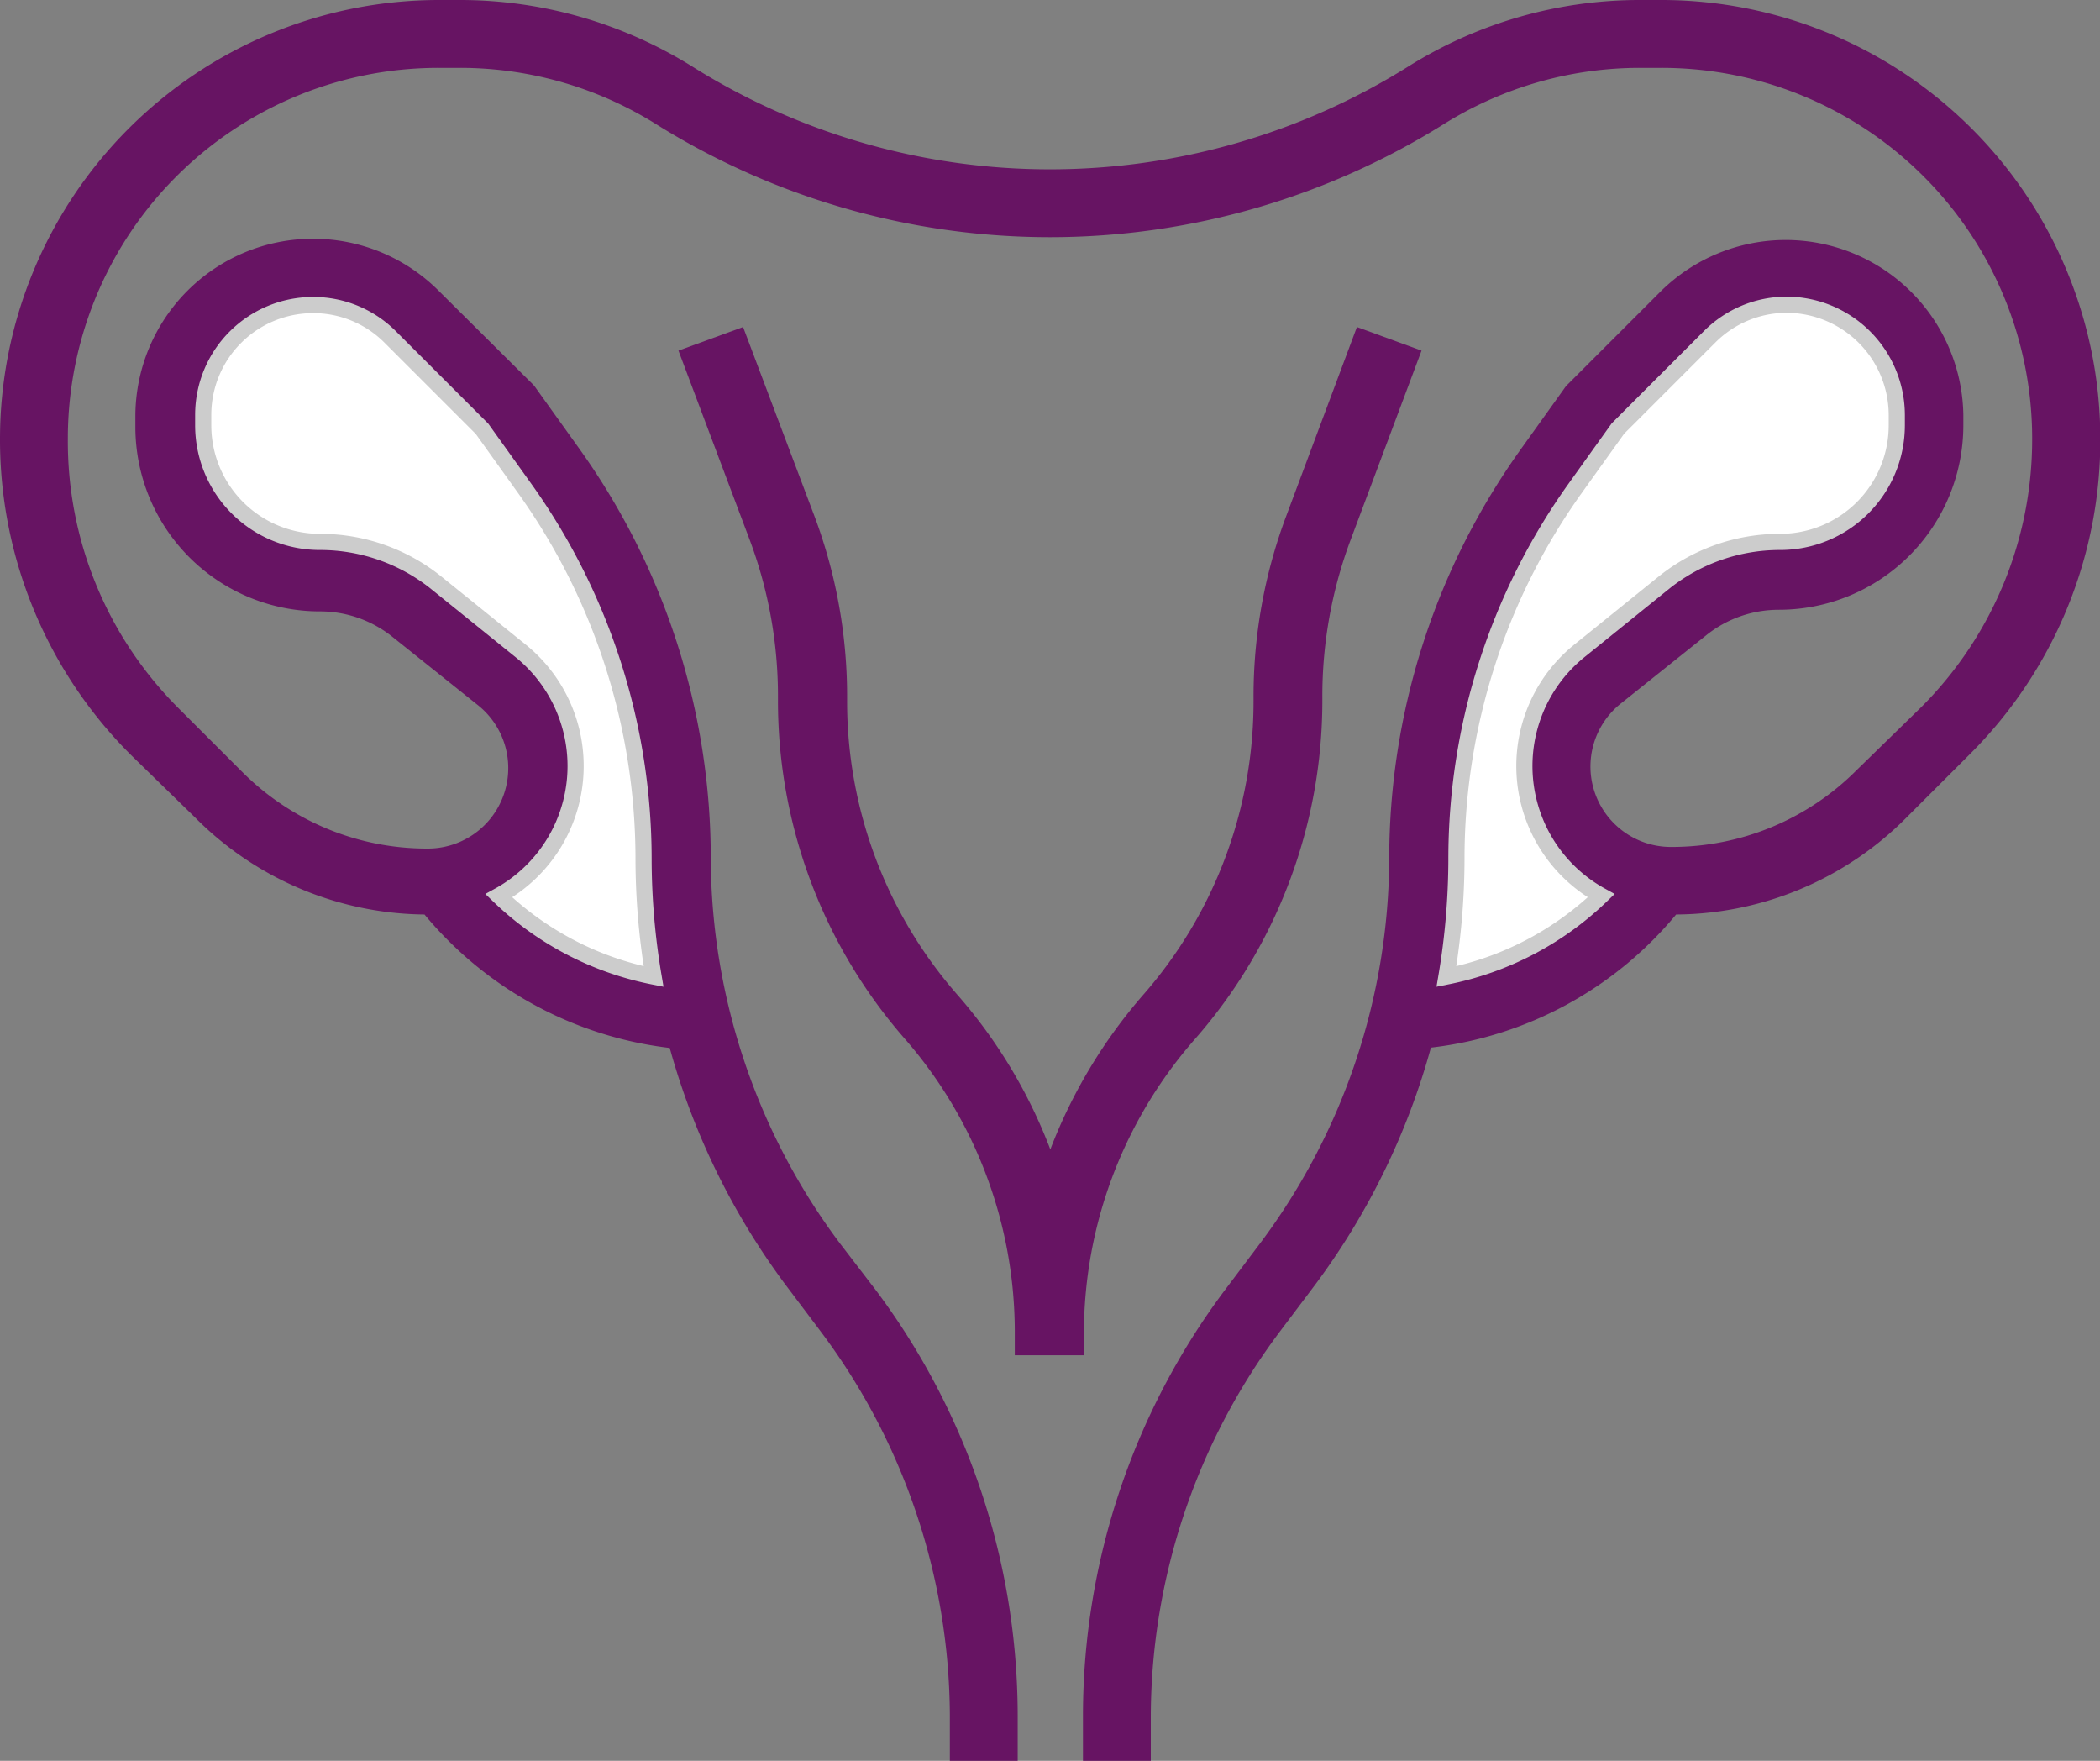
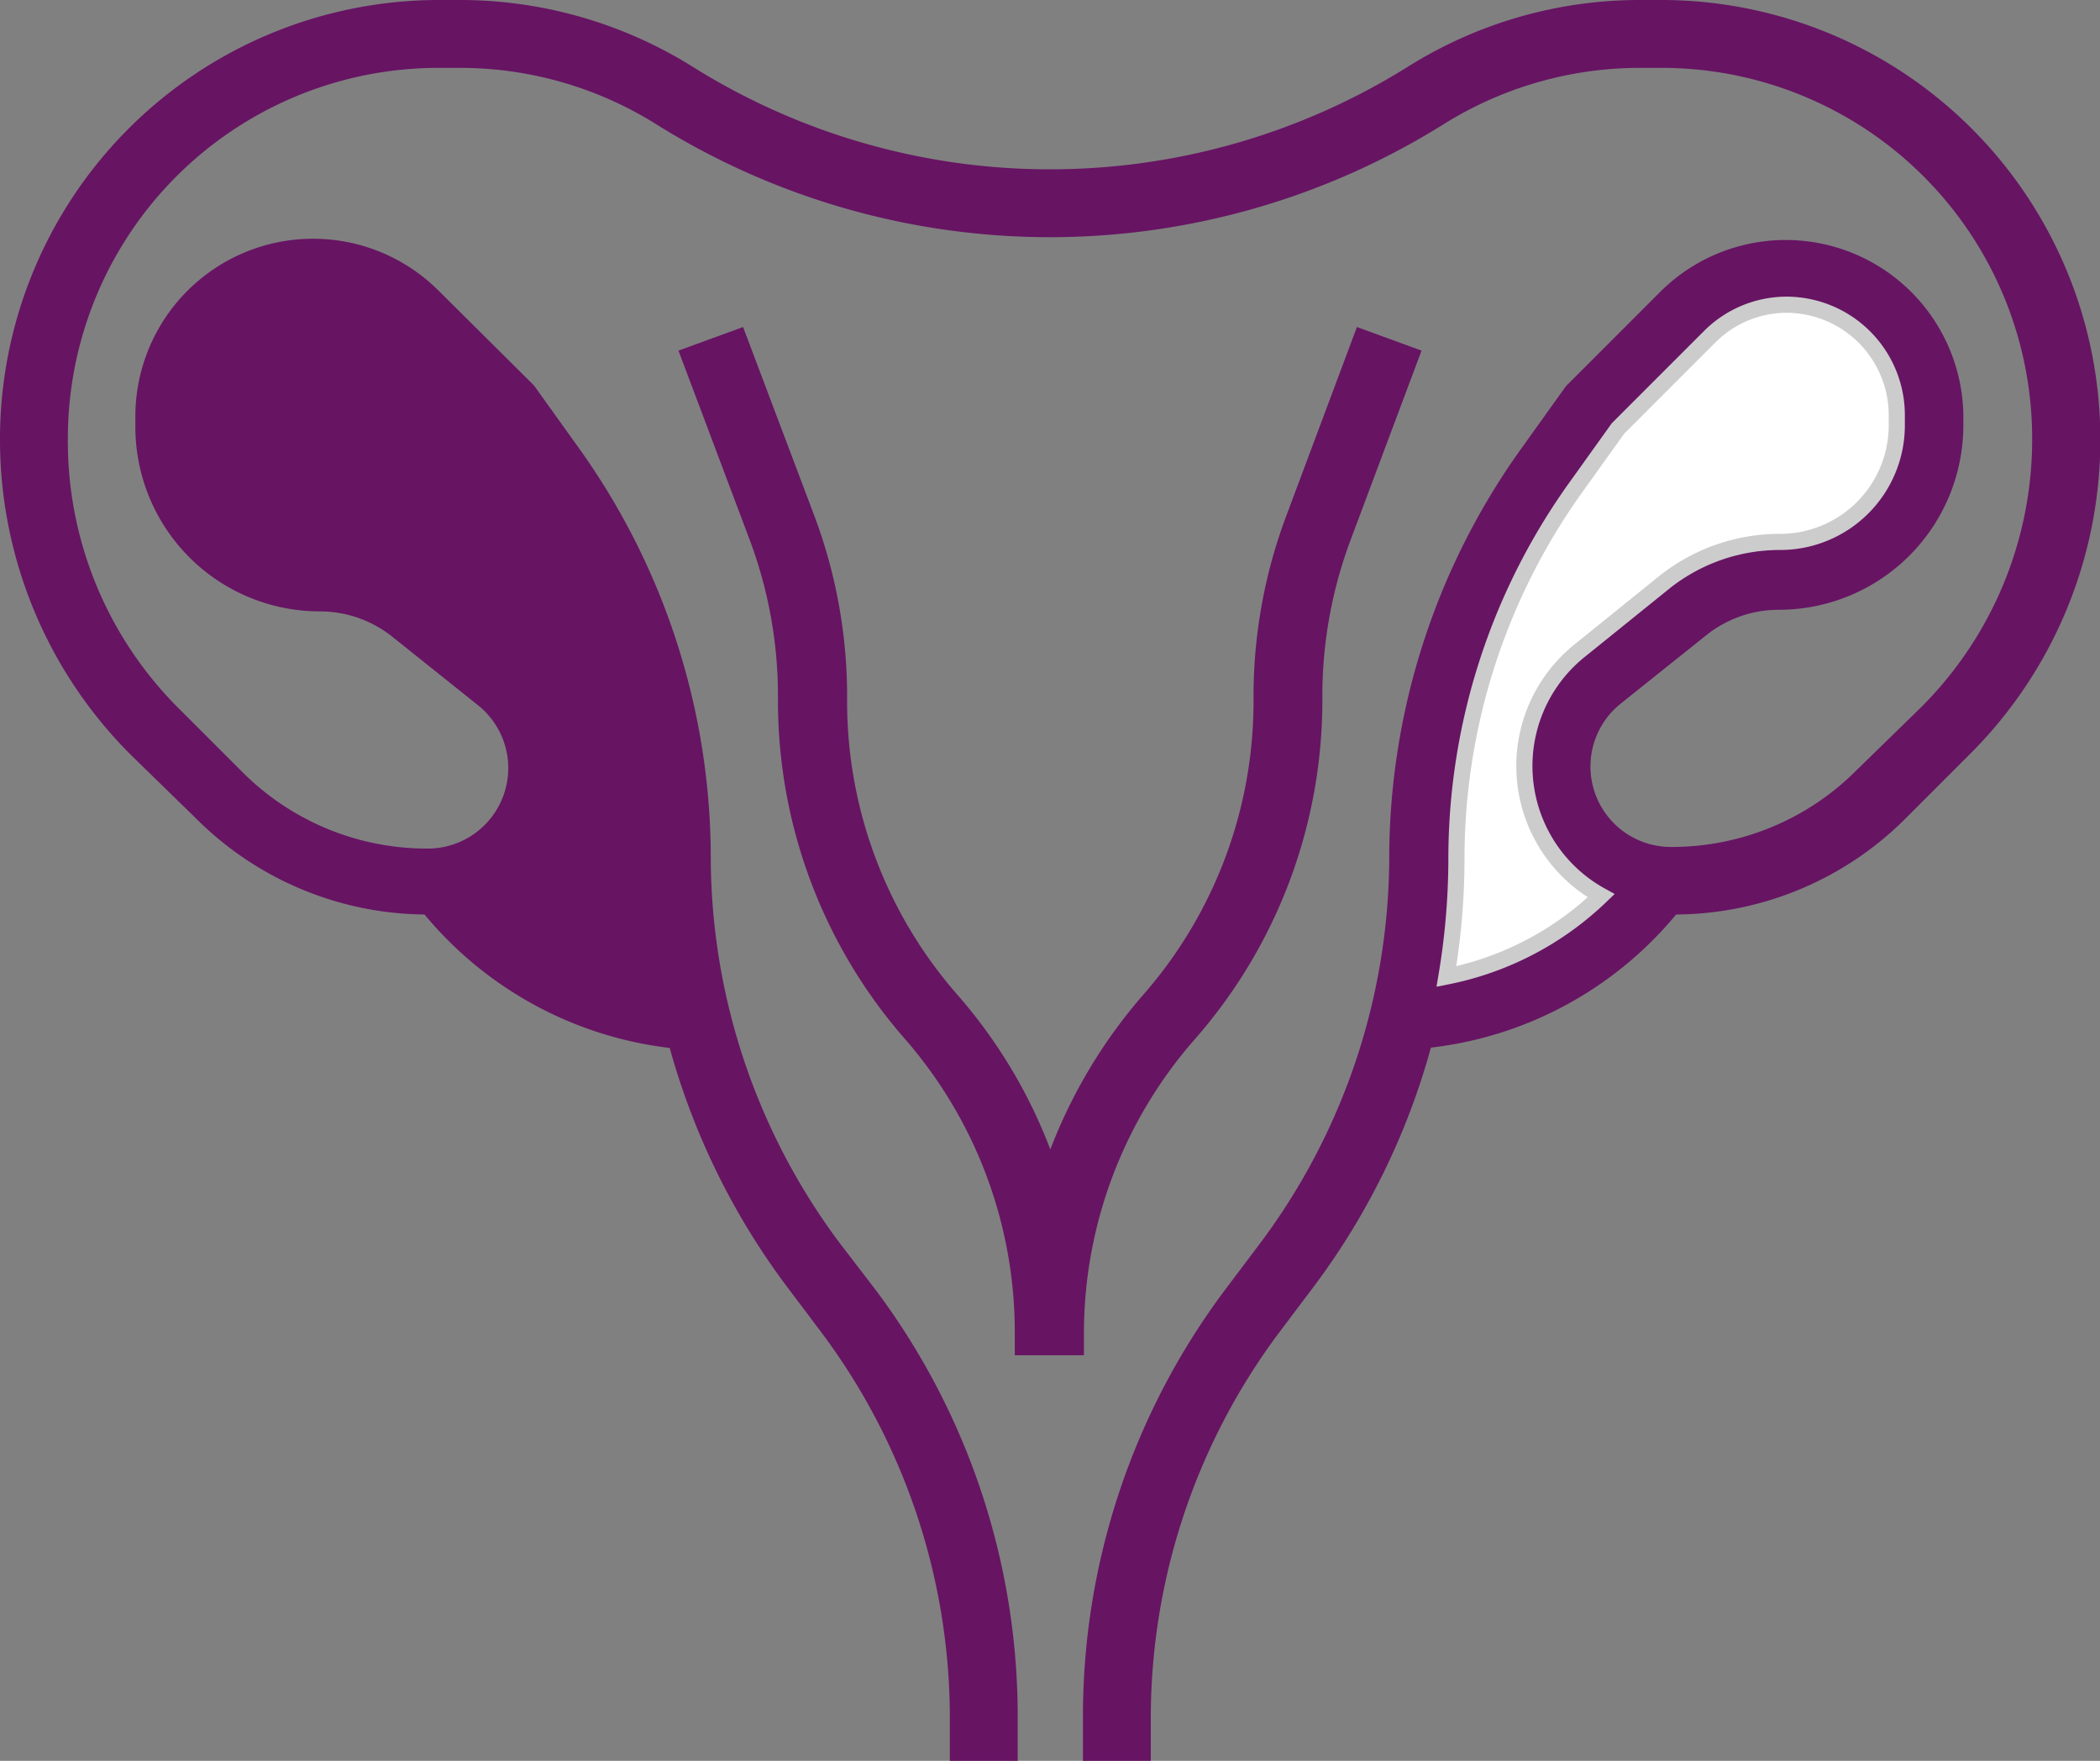
<svg xmlns="http://www.w3.org/2000/svg" viewBox="0 0 65 54.49">
  <rect x="0" y="0" width="65" height="54.49" fill="#808080" stroke="none" />
  <defs>
    <style>.cls-1{fill:#671463;}.cls-2{fill:#fff;stroke:#ccc;stroke-miterlimit:10;stroke-width:0.5px;}</style>
  </defs>
  <title>fertility</title>
  <g id="Layer_2">
    <g id="Layer_1-2">
      <path class="cls-1" d="M13.14,28.3a11.63,11.63,0,0,0,7.59,4.13,22.11,22.11,0,0,0,3.57,7.31l1.1,1.46a19.92,19.92,0,0,1,4,11.88v1.41h2.1V53.08a22,22,0,0,0-4.38-13.14L26,38.48A20,20,0,0,1,22,26.6a21.78,21.78,0,0,0-4.08-12.73L16.58,12a.69.69,0,0,0-.11-.13L13.58,9a5.5,5.5,0,0,0-9.39,3.88v.34a5.71,5.71,0,0,0,5.71,5.7,3.59,3.59,0,0,1,2.25.79l2.64,2.11a2.49,2.49,0,0,1-1.56,4.44,8.07,8.07,0,0,1-5.74-2.38l-2-2A11.66,11.66,0,0,1,2.1,13.58,11.47,11.47,0,0,1,13.58,2.1h.65a11.44,11.44,0,0,1,6.09,1.75A23,23,0,0,0,32.5,7.34a23,23,0,0,0,12.19-3.5A11.46,11.46,0,0,1,50.77,2.1h.65A11.47,11.47,0,0,1,62.9,13.58a11.7,11.7,0,0,1-3.43,8.3l-2,1.95a8.07,8.07,0,0,1-5.74,2.38,2.49,2.49,0,0,1-1.56-4.44l2.64-2.11a3.59,3.59,0,0,1,2.25-.79,5.71,5.71,0,0,0,5.71-5.7v-.34A5.5,5.5,0,0,0,51.42,9l-2.89,2.89a.69.69,0,0,0-.11.13l-1.36,1.9A21.78,21.78,0,0,0,43,26.6,20,20,0,0,1,39,38.48l-1.1,1.46a22,22,0,0,0-4.38,13.14v1.41h2.1V53.08a19.92,19.92,0,0,1,4-11.88l1.1-1.46a22.06,22.06,0,0,0,3.57-7.32,11.58,11.58,0,0,0,7.59-4.12,10.13,10.13,0,0,0,7.13-3l2-2a13.73,13.73,0,0,0,4-9.77A13.59,13.59,0,0,0,51.42,0h-.65a13.49,13.49,0,0,0-7.2,2.07A20.91,20.91,0,0,1,32.5,5.24,20.83,20.83,0,0,1,21.43,2.06,13.59,13.59,0,0,0,14.23,0h-.65A13.59,13.59,0,0,0,0,13.58a13.77,13.77,0,0,0,4.05,9.78l2,1.95A10.13,10.13,0,0,0,13.14,28.3Z" />
-       <path class="cls-2" d="M16.1,20.13,13.46,18A5.74,5.74,0,0,0,9.9,16.77a3.61,3.61,0,0,1-3.61-3.6v-.33a3.4,3.4,0,0,1,3.4-3.4,3.36,3.36,0,0,1,2.4,1l2.83,2.83,1.31,1.83A19.72,19.72,0,0,1,19.92,26.6a22,22,0,0,0,.31,3.62,9.57,9.57,0,0,1-4.79-2.5,4.58,4.58,0,0,0,.66-7.59Z" />
      <path class="cls-2" d="M45.08,26.6a19.72,19.72,0,0,1,3.69-11.51l1.31-1.83,2.83-2.83a3.37,3.37,0,0,1,2.4-1,3.42,3.42,0,0,1,3.4,3.41v.33a3.61,3.61,0,0,1-3.61,3.6A5.74,5.74,0,0,0,51.54,18L48.9,20.13a4.58,4.58,0,0,0,.66,7.59,9.57,9.57,0,0,1-4.79,2.5,22,22,0,0,0,.31-3.62Z" />
      <path class="cls-1" d="M33.55,41.94v-.72A13.8,13.8,0,0,1,37,32.14a15.88,15.88,0,0,0,3.93-10.45v-.13a13.77,13.77,0,0,1,.87-4.84L44,10.85l-2-.73L39.8,16a15.88,15.88,0,0,0-1,5.58v.13a13.77,13.77,0,0,1-3.41,9.07,16,16,0,0,0-2.88,4.79,15.77,15.77,0,0,0-2.88-4.79,13.77,13.77,0,0,1-3.41-9.07v-.13a15.88,15.88,0,0,0-1-5.58L23,10.12l-2,.73,2.21,5.87a13.77,13.77,0,0,1,.87,4.84v.13A15.88,15.88,0,0,0,28,32.14a13.8,13.8,0,0,1,3.41,9.08v.72Z" />
    </g>
  </g>
</svg>